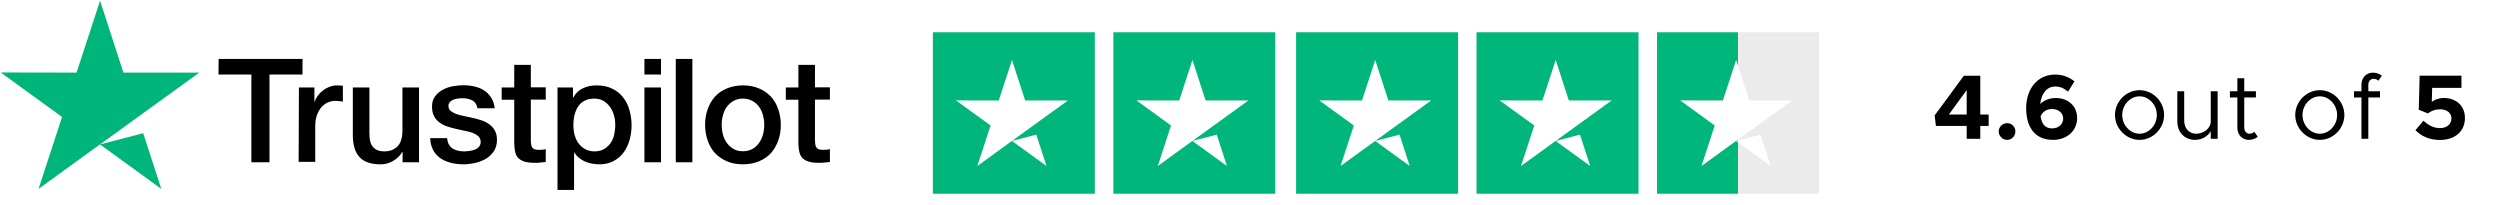
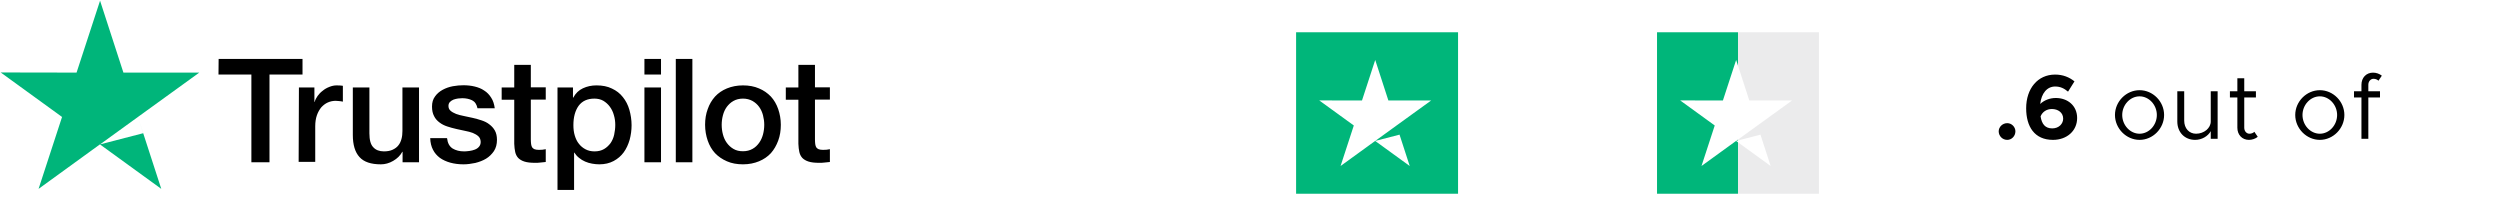
<svg xmlns="http://www.w3.org/2000/svg" width="439" height="36" viewBox="0 0 439 36" fill="none">
-   <path fill-rule="evenodd" clip-rule="evenodd" d="M192.249 5.67H163.81V34.02H192.249V5.67ZM187.523 17.646H180.015L177.704 10.53L175.38 17.646L167.872 17.632L173.944 22.035L171.619 29.151L177.691 24.748L183.762 29.151L181.451 22.035L187.523 17.646ZM181.451 22.035L181.971 23.644L177.704 24.748L181.451 22.035Z" fill="#00B67A" />
  <path fill-rule="evenodd" clip-rule="evenodd" d="M256.034 5.67H227.595V34.02H256.034V5.67ZM251.308 17.646H243.8L241.489 10.53L239.165 17.646L231.657 17.632L237.729 22.035L235.404 29.151L241.476 24.748L247.547 29.151L245.236 22.035L251.308 17.646ZM245.236 22.035L245.756 23.644L241.489 24.748L245.236 22.035Z" fill="#00B67A" />
-   <path fill-rule="evenodd" clip-rule="evenodd" d="M223.938 5.67H195.499V34.02H223.938V5.67ZM219.212 17.646H211.705L209.394 10.53L207.069 17.646L199.562 17.632L205.633 22.035L203.309 29.151L209.38 24.748L215.452 29.151L213.141 22.035L219.212 17.646ZM213.141 22.035L213.66 23.644L209.394 24.748L213.141 22.035Z" fill="#00B67A" />
-   <path fill-rule="evenodd" clip-rule="evenodd" d="M287.722 5.67H259.283V34.02H287.722V5.67ZM282.996 17.646H275.489L273.178 10.53L270.853 17.646L263.346 17.632L269.417 22.035L267.093 29.151L273.164 24.748L279.236 29.151L276.925 22.035L282.996 17.646ZM276.925 22.035L277.444 23.644L273.178 24.748L276.925 22.035Z" fill="#00B67A" />
  <path fill-rule="evenodd" clip-rule="evenodd" d="M305.192 34.02V24.993L304.853 24.747L298.782 29.15L301.107 22.035L295.035 17.631L302.542 17.645L304.867 10.529L305.192 11.53V5.67H290.973V34.02H305.192ZM305.192 24.513L304.867 24.748L305.192 24.664V24.513Z" fill="#00B67A" />
  <path opacity="0.252" fill-rule="evenodd" clip-rule="evenodd" d="M305.192 5.67V11.531L307.178 17.645H314.685L308.614 22.035L310.925 29.15L305.192 24.993V34.02H319.412V5.67H305.192ZM305.192 24.664L309.134 23.644L308.614 22.035L305.192 24.512V24.664Z" fill="#AEAEB5" />
  <mask id="mask0_821_7068" style="mask-type:luminance" maskUnits="userSpaceOnUse" x="305" y="5" width="15" height="30">
    <path fill-rule="evenodd" clip-rule="evenodd" d="M305.192 5.67V11.531L307.178 17.645H314.685L308.614 22.035L310.925 29.15L305.192 24.993V34.02H319.412V5.67H305.192ZM305.192 24.664L309.134 23.644L308.614 22.035L305.192 24.512V24.664Z" fill="white" />
  </mask>
  <g mask="url(#mask0_821_7068)">
</g>
  <path fill-rule="evenodd" clip-rule="evenodd" d="M38.392 10.35H53.122V13.083H47.322V28.494H44.143V13.083H38.367L38.392 10.35ZM52.491 15.357H55.209V17.897H55.258C55.355 17.534 55.524 17.196 55.767 16.857C56.01 16.518 56.301 16.204 56.665 15.938C57.005 15.647 57.393 15.43 57.83 15.26C58.242 15.091 58.679 14.994 59.116 14.994C59.329 14.994 59.503 15.004 59.634 15.011C59.712 15.015 59.775 15.018 59.82 15.018C59.941 15.043 60.087 15.067 60.208 15.067V17.849C60.014 17.8 59.796 17.776 59.577 17.752L59.518 17.745C59.323 17.724 59.145 17.704 58.946 17.704C58.461 17.704 58 17.8 57.563 17.994C57.126 18.188 56.762 18.478 56.422 18.841C56.107 19.228 55.84 19.687 55.646 20.244C55.452 20.8 55.355 21.453 55.355 22.179V28.421H52.442L52.491 15.357ZM70.692 28.494H73.556H73.58V15.357H70.668V22.978C70.668 23.486 70.62 23.97 70.498 24.405C70.377 24.841 70.207 25.228 69.94 25.542C69.698 25.857 69.358 26.099 68.945 26.292C68.533 26.486 68.023 26.582 67.416 26.582C66.615 26.582 65.984 26.341 65.548 25.857C65.087 25.397 64.868 24.575 64.868 23.413V15.357H61.956V23.704C61.956 25.421 62.344 26.728 63.121 27.574C63.898 28.445 65.159 28.857 66.882 28.857C67.611 28.857 68.338 28.663 69.042 28.252C69.746 27.84 70.28 27.332 70.644 26.655H70.692V28.494ZM78.507 24.285C78.604 25.131 78.919 25.712 79.477 26.075C80.035 26.413 80.715 26.583 81.492 26.583C81.758 26.583 82.074 26.559 82.414 26.51C82.754 26.462 83.093 26.389 83.385 26.268C83.7 26.147 83.943 25.978 84.137 25.736C84.331 25.494 84.428 25.204 84.404 24.841C84.379 24.478 84.258 24.164 83.991 23.922C83.724 23.68 83.409 23.511 83.02 23.341C82.632 23.196 82.171 23.075 81.661 22.978C81.247 22.899 80.832 22.805 80.405 22.707L80.404 22.707C80.306 22.685 80.208 22.662 80.108 22.64C79.574 22.519 79.04 22.373 78.531 22.204C78.021 22.035 77.584 21.817 77.172 21.503C76.784 21.212 76.444 20.849 76.225 20.39C75.983 19.93 75.861 19.398 75.861 18.721C75.861 17.995 76.031 17.414 76.395 16.93C76.735 16.446 77.196 16.059 77.73 15.769C78.264 15.479 78.871 15.261 79.526 15.14C80.181 15.019 80.812 14.971 81.394 14.971C82.074 14.971 82.729 15.043 83.336 15.188C83.943 15.334 84.525 15.551 85.01 15.89C85.52 16.204 85.933 16.64 86.248 17.148C86.588 17.656 86.782 18.285 86.879 19.011H83.846C83.7 18.309 83.385 17.85 82.899 17.608C82.389 17.366 81.831 17.245 81.176 17.245C80.982 17.245 80.715 17.269 80.448 17.293C80.157 17.341 79.914 17.39 79.647 17.487C79.404 17.583 79.186 17.729 79.016 17.898C78.846 18.067 78.749 18.309 78.749 18.599C78.749 18.962 78.871 19.229 79.113 19.446C79.356 19.664 79.671 19.833 80.084 20.003C80.472 20.148 80.933 20.269 81.443 20.366C81.953 20.462 82.487 20.583 83.02 20.704C83.554 20.825 84.064 20.97 84.574 21.14C85.083 21.309 85.544 21.527 85.933 21.841C86.321 22.131 86.661 22.494 86.903 22.93C87.146 23.365 87.267 23.922 87.267 24.551C87.267 25.325 87.097 25.978 86.734 26.535C86.369 27.067 85.908 27.526 85.35 27.865C84.792 28.204 84.137 28.446 83.457 28.615C82.754 28.76 82.074 28.857 81.394 28.857C80.569 28.857 79.793 28.76 79.089 28.567C78.385 28.373 77.754 28.083 77.245 27.72C76.735 27.333 76.323 26.873 76.031 26.293C75.74 25.736 75.57 25.059 75.546 24.26H78.482V24.285H78.507ZM90.301 15.358H88.093V17.511H90.301V25.253C90.325 25.785 90.374 26.293 90.471 26.704C90.568 27.115 90.738 27.454 91.005 27.744C91.272 28.011 91.636 28.228 92.097 28.373C92.558 28.519 93.165 28.591 93.941 28.591C94.281 28.591 94.572 28.591 94.888 28.543L94.888 28.543C95.203 28.519 95.519 28.494 95.834 28.446V26.196C95.659 26.24 95.465 26.264 95.286 26.286L95.228 26.293C95.033 26.317 94.815 26.317 94.621 26.317C94.281 26.317 94.038 26.269 93.844 26.196C93.674 26.124 93.529 26.003 93.432 25.857C93.359 25.712 93.286 25.519 93.262 25.301C93.238 25.059 93.213 24.817 93.213 24.503V17.487H95.834V15.334H93.213V11.391H90.301V15.358ZM97.897 15.357H100.615V17.147H100.664C101.076 16.373 101.635 15.841 102.363 15.502C103.091 15.164 103.867 14.994 104.741 14.994C105.784 14.994 106.682 15.164 107.459 15.551C108.235 15.913 108.866 16.397 109.376 17.05C109.886 17.68 110.274 18.429 110.517 19.276C110.759 20.123 110.905 21.042 110.905 21.986C110.905 22.881 110.784 23.727 110.565 24.55C110.323 25.372 109.983 26.122 109.522 26.752C109.061 27.38 108.478 27.889 107.75 28.276C107.022 28.663 106.197 28.856 105.226 28.856C104.814 28.856 104.377 28.808 103.964 28.735C103.552 28.663 103.139 28.542 102.751 28.372C102.363 28.203 101.999 27.985 101.683 27.719C101.343 27.453 101.076 27.139 100.858 26.8H100.809V33.356H97.897V15.357ZM107.798 20.219C107.968 20.776 108.041 21.357 108.041 21.937C108.041 22.518 107.968 23.074 107.847 23.655C107.725 24.211 107.507 24.695 107.216 25.13C106.9 25.542 106.536 25.905 106.075 26.171C105.614 26.437 105.08 26.582 104.401 26.582C103.794 26.582 103.284 26.461 102.823 26.219C102.362 25.977 101.974 25.663 101.658 25.251C101.318 24.84 101.1 24.356 100.93 23.8C100.76 23.243 100.688 22.639 100.688 21.961C100.688 20.558 101.003 19.421 101.61 18.574C102.241 17.728 103.163 17.316 104.376 17.316C104.959 17.316 105.493 17.437 105.954 17.703C106.39 17.97 106.779 18.308 107.094 18.744C107.41 19.179 107.652 19.663 107.798 20.219ZM113.161 10.35H116.073V13.083H113.161V10.35ZM116.073 15.357H113.161V28.494H116.073V15.357ZM118.67 10.35H121.582V28.494H118.67V10.35ZM127.649 28.324C128.474 28.687 129.42 28.856 130.464 28.856C131.532 28.856 132.454 28.663 133.279 28.324C134.104 27.985 134.808 27.501 135.366 26.897C135.924 26.268 136.337 25.542 136.652 24.695C136.968 23.848 137.113 22.929 137.113 21.913C137.113 20.921 136.943 20.002 136.652 19.155C136.361 18.308 135.924 17.558 135.366 16.954C134.784 16.349 134.104 15.865 133.279 15.526C132.454 15.164 131.507 14.994 130.464 14.994C129.42 14.994 128.474 15.188 127.649 15.526C126.824 15.865 126.12 16.349 125.562 16.954C125.004 17.583 124.567 18.308 124.276 19.155C123.96 20.002 123.814 20.921 123.814 21.913C123.814 22.905 123.984 23.848 124.276 24.695C124.567 25.542 125.004 26.292 125.562 26.897C126.144 27.501 126.824 27.961 127.649 28.324ZM130.465 26.558C131.096 26.558 131.678 26.413 132.139 26.146C132.625 25.88 132.989 25.517 133.304 25.082C133.62 24.647 133.838 24.139 133.984 23.606C134.129 23.05 134.202 22.494 134.202 21.913C134.202 21.357 134.129 20.8 133.984 20.244C133.838 19.687 133.62 19.203 133.304 18.768C132.989 18.332 132.6 17.994 132.139 17.728C131.654 17.462 131.096 17.316 130.465 17.316C129.834 17.316 129.251 17.462 128.79 17.728C128.305 17.994 127.941 18.357 127.625 18.768C127.31 19.203 127.092 19.687 126.946 20.244C126.8 20.8 126.728 21.357 126.728 21.913C126.728 22.494 126.8 23.05 126.946 23.606C127.092 24.163 127.31 24.647 127.625 25.082C127.941 25.517 128.329 25.88 128.79 26.146C129.276 26.437 129.834 26.558 130.465 26.558ZM140.196 15.358H137.987V17.511H140.196V25.253C140.22 25.785 140.268 26.293 140.366 26.704C140.463 27.115 140.633 27.454 140.899 27.744C141.166 28.011 141.53 28.228 141.992 28.373C142.453 28.519 143.059 28.591 143.836 28.591C144.176 28.591 144.467 28.591 144.782 28.543L144.782 28.543C145.098 28.519 145.413 28.494 145.729 28.446V26.196C145.554 26.24 145.359 26.264 145.18 26.286C145.161 26.288 145.141 26.291 145.122 26.293C144.928 26.317 144.71 26.317 144.515 26.317C144.176 26.317 143.933 26.269 143.739 26.196C143.569 26.124 143.423 26.003 143.326 25.857C143.253 25.712 143.181 25.519 143.156 25.301C143.132 25.059 143.108 24.817 143.108 24.503V17.487H145.729V15.334H143.108V11.391H140.196V15.358Z" fill="black" />
  <path fill-rule="evenodd" clip-rule="evenodd" d="M21.671 12.749H34.994L24.219 20.539L28.32 33.167L17.546 25.353L6.771 33.167L10.896 20.539L0.121 12.725L13.444 12.749L17.57 0.121L21.671 12.749ZM24.219 20.539L25.141 23.394L17.569 25.353L24.219 20.539Z" fill="#00B57A" />
-   <path d="M345.351 24.368V22.11H339.948L339.723 20.271L344.851 13.304H347.738V20.11H349.206V22.11H347.738V24.368H345.351ZM342.222 20.11H345.351V15.82L342.222 20.11Z" fill="black" />
  <path d="M352.471 24.562C351.632 24.562 350.971 23.884 350.971 23.062C350.971 22.304 351.632 21.626 352.471 21.626C353.261 21.626 353.906 22.304 353.906 23.062C353.906 23.884 353.261 24.562 352.471 24.562Z" fill="black" />
  <path d="M361.003 17.207C363.051 17.207 364.745 18.53 364.745 20.723C364.745 22.997 362.922 24.562 360.503 24.562C357.261 24.562 355.794 22.239 355.794 19.014C355.794 15.562 357.81 13.095 360.874 13.095C362.261 13.095 363.374 13.562 364.277 14.288L363.148 16.094C362.471 15.53 361.81 15.191 360.89 15.191C359.455 15.191 358.471 16.385 358.261 18.256C358.955 17.594 359.955 17.207 361.003 17.207ZM360.374 22.546C361.552 22.546 362.293 21.723 362.293 20.836C362.293 19.771 361.39 19.142 360.31 19.142C359.39 19.142 358.648 19.642 358.326 20.433C358.536 21.788 359.132 22.546 360.374 22.546Z" fill="black" />
  <path d="M375.71 24.562C373.371 24.562 371.388 22.562 371.388 20.191C371.388 17.82 373.371 15.836 375.71 15.836C378.048 15.836 380.016 17.82 380.016 20.191C380.016 22.562 378.048 24.562 375.71 24.562ZM375.71 23.481C377.355 23.481 378.742 21.981 378.742 20.191C378.742 18.417 377.355 16.917 375.71 16.917C374.049 16.917 372.662 18.417 372.662 20.191C372.662 21.981 374.049 23.481 375.71 23.481Z" fill="black" />
  <path d="M388.207 16.03H389.416V24.368H388.207V23.029C387.723 23.916 386.642 24.562 385.465 24.562C383.626 24.562 382.336 23.223 382.336 21.336V16.03H383.546V21.175C383.546 22.529 384.401 23.481 385.626 23.481C387.029 23.481 388.207 22.497 388.207 21.336V16.03Z" fill="black" />
  <path d="M395.864 23.142L396.461 24.029C396.026 24.368 395.477 24.562 394.913 24.562C393.719 24.562 392.881 23.674 392.881 22.433V17.11H391.574V16.03H392.881V13.74H394.09V16.03H396.139V17.11H394.09V22.433C394.09 23.046 394.51 23.481 394.993 23.481C395.364 23.481 395.687 23.336 395.864 23.142Z" fill="black" />
  <path d="M407.366 24.562C405.028 24.562 403.044 22.562 403.044 20.191C403.044 17.82 405.028 15.836 407.366 15.836C409.705 15.836 411.672 17.82 411.672 20.191C411.672 22.562 409.705 24.562 407.366 24.562ZM407.366 23.481C409.011 23.481 410.398 21.981 410.398 20.191C410.398 18.417 409.011 16.917 407.366 16.917C405.705 16.917 404.318 18.417 404.318 20.191C404.318 21.981 405.705 23.481 407.366 23.481Z" fill="black" />
  <path d="M415.879 14.885V16.03H417.928V17.11H415.879V24.368H414.67V17.11H413.363V16.03H414.67V14.885C414.67 13.643 415.509 12.756 416.702 12.756C417.266 12.756 417.815 12.949 418.25 13.288L417.654 14.175C417.476 13.982 417.154 13.836 416.783 13.836C416.299 13.836 415.879 14.272 415.879 14.885Z" fill="black" />
-   <path d="M428.441 24.578C426.587 24.578 425.183 23.9 424.151 22.868L425.554 21.191C426.377 21.981 427.393 22.497 428.457 22.497C429.699 22.497 430.473 21.755 430.473 20.804C430.473 19.836 429.683 19.191 428.474 19.191C427.635 19.191 426.925 19.465 426.329 19.917L424.732 19.272L424.893 13.288H432.231V15.433H427.087L427.022 17.885C427.57 17.497 428.28 17.207 429.183 17.207C431.151 17.207 432.844 18.465 432.844 20.723C432.844 23.078 431.086 24.578 428.441 24.578Z" fill="black" />
</svg>